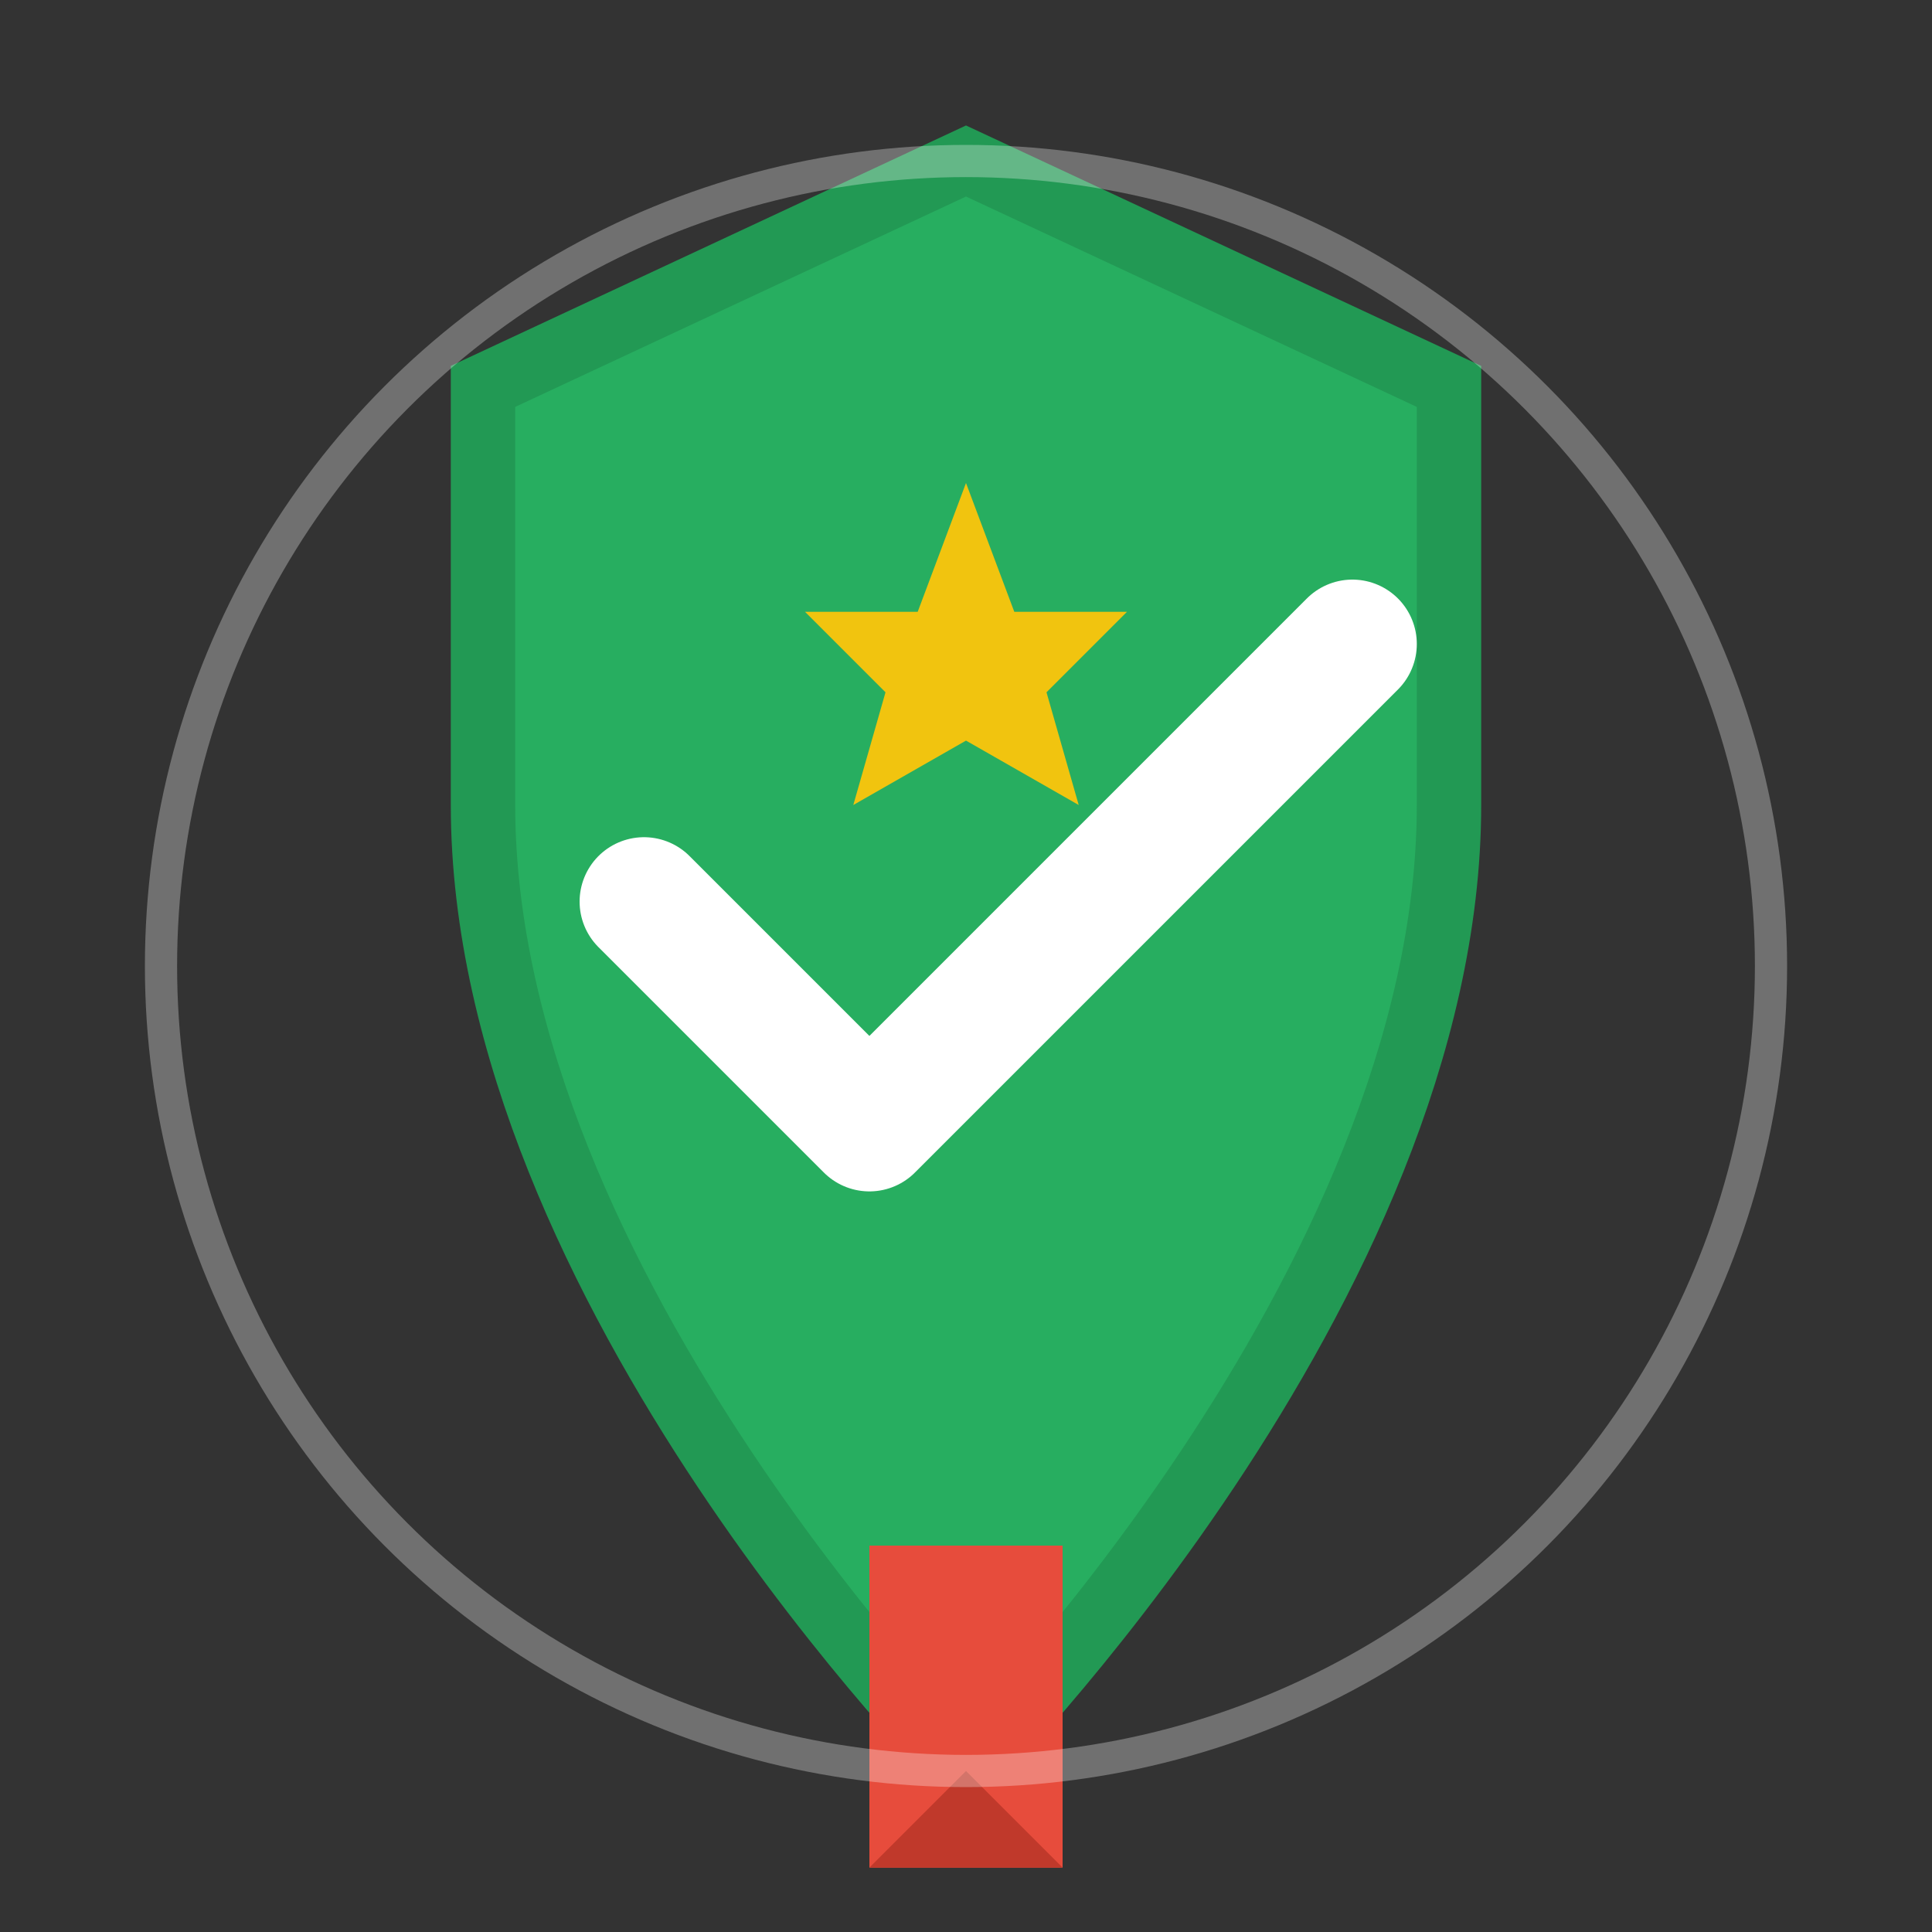
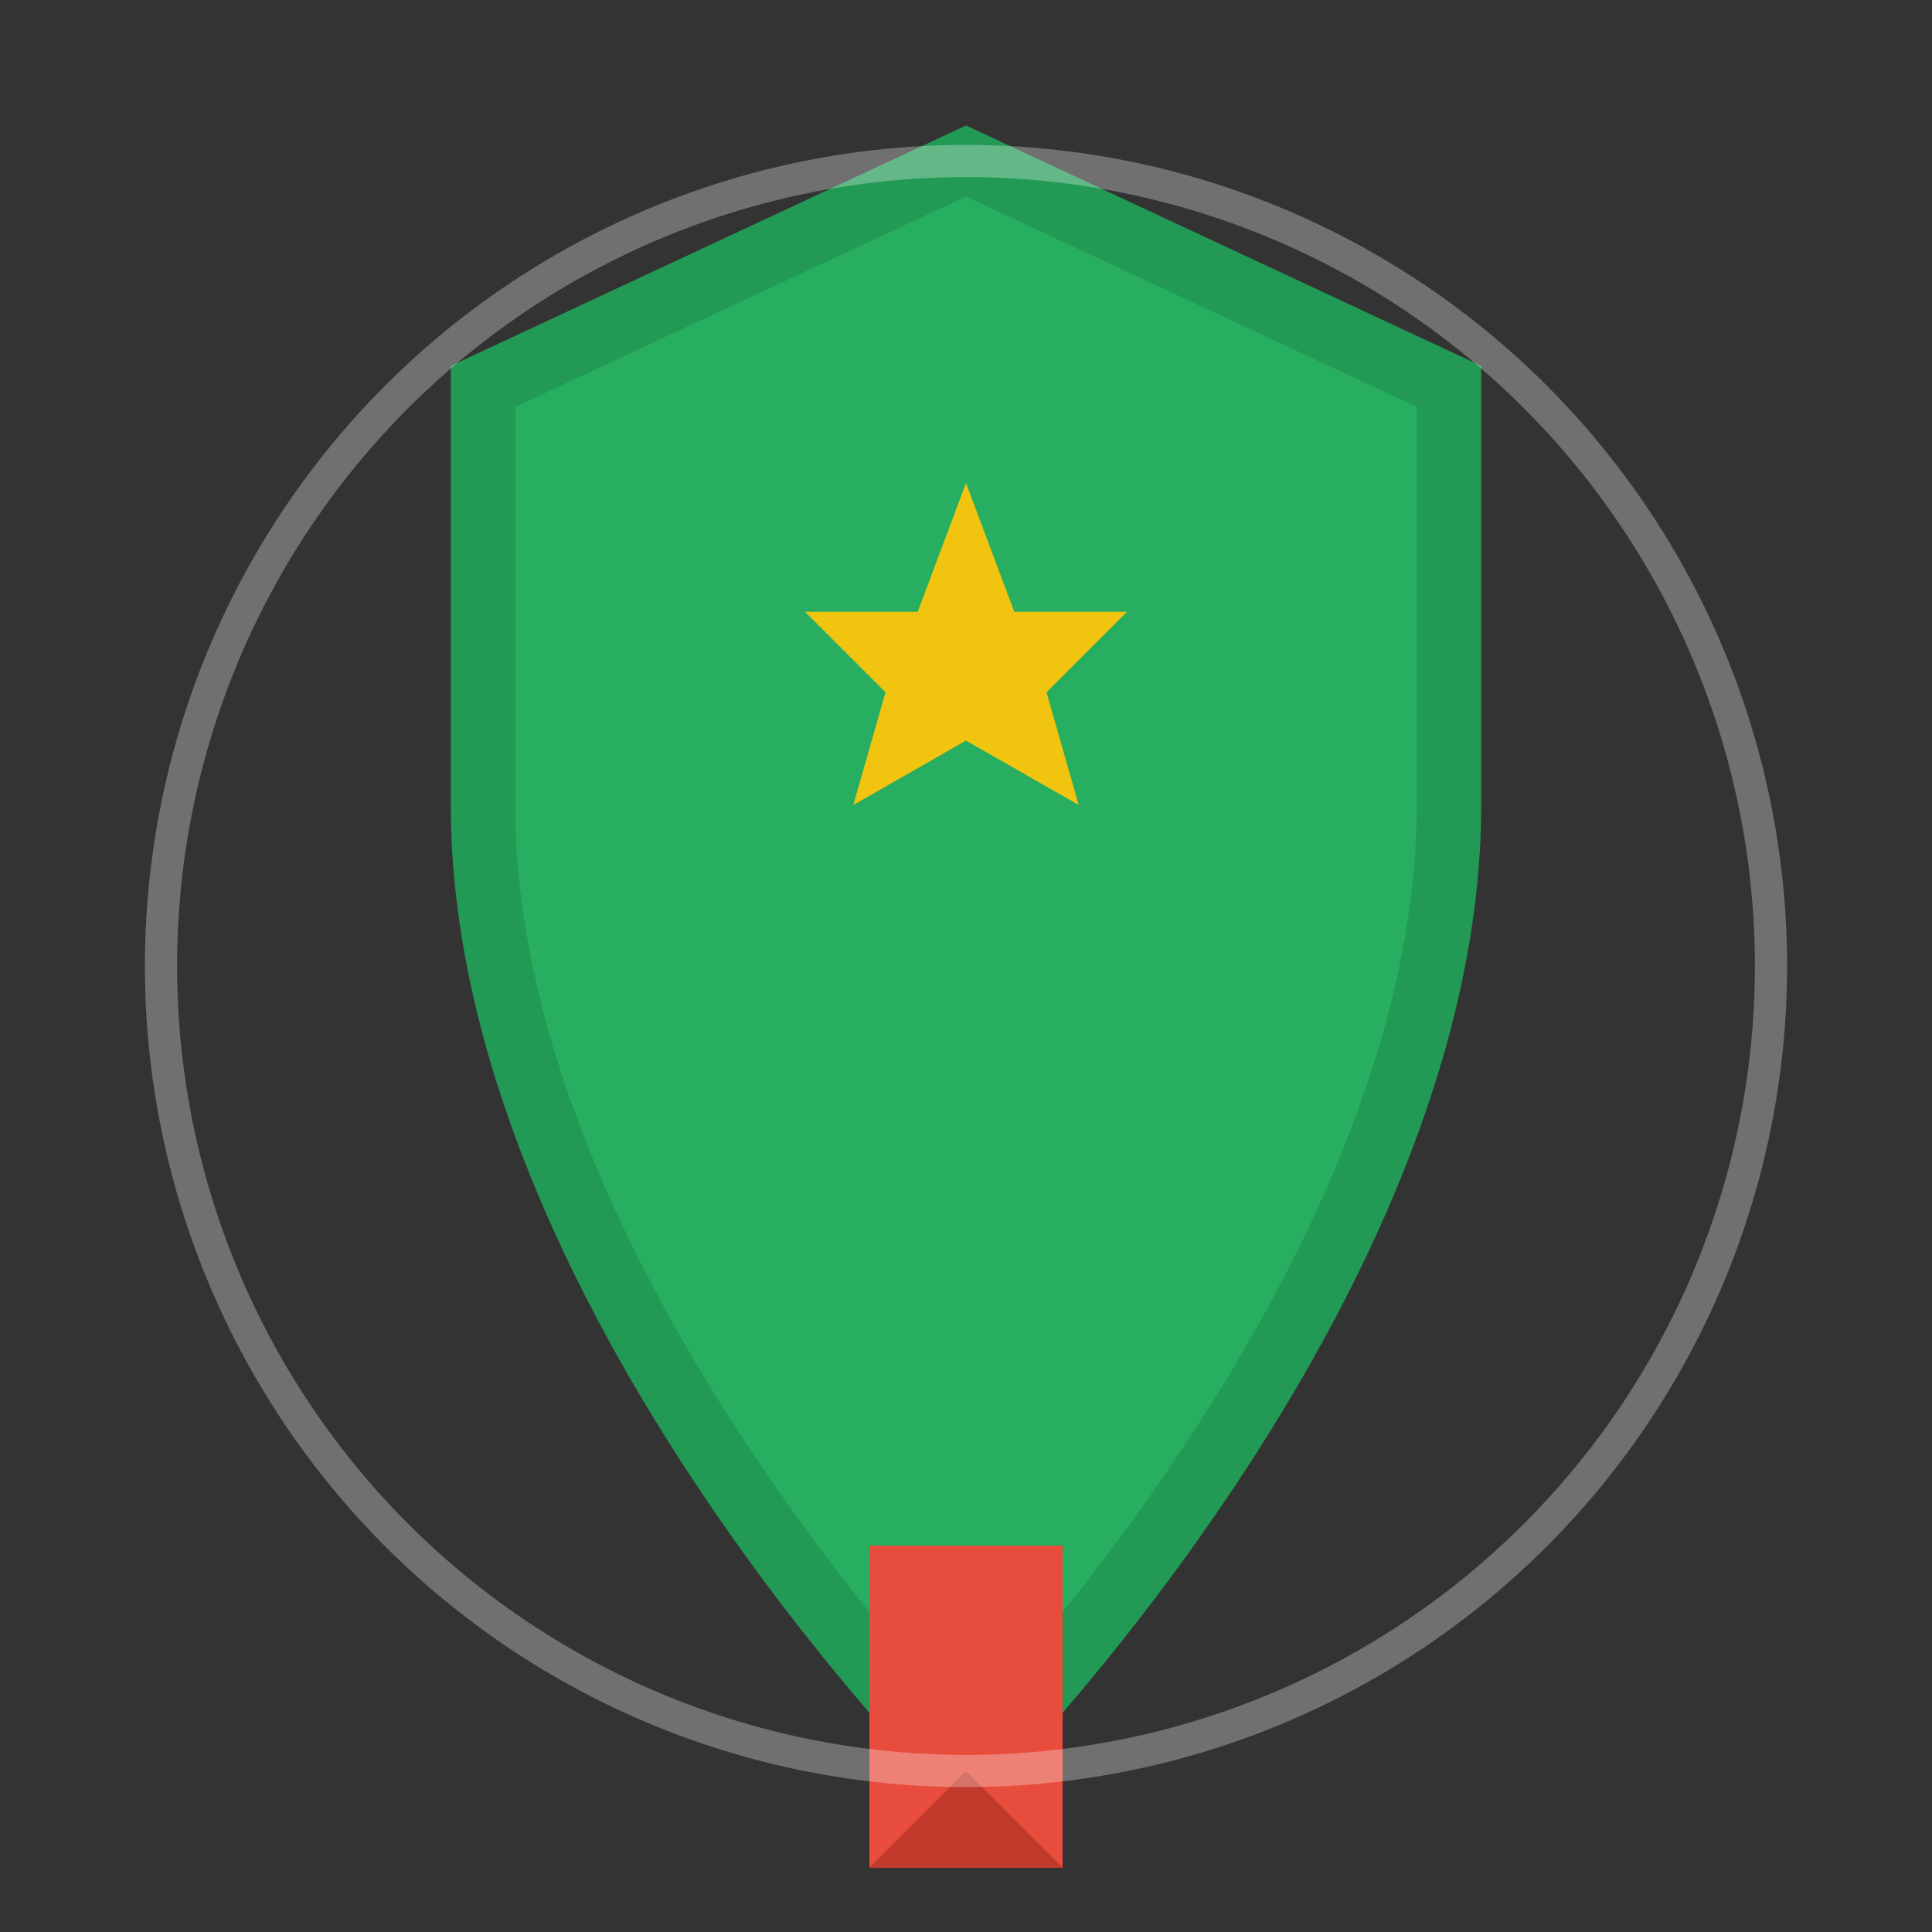
<svg xmlns="http://www.w3.org/2000/svg" width="60" height="60" viewBox="0 0 60 60" fill="none">
  <rect x="0" y="0" width="60" height="60" fill="#333333" stroke="none" />
  <path d="M30 5 L45 12 L45 25 C45 40, 30 55, 30 55 C30 55, 15 40, 15 25 L15 12 L30 5 Z" fill="#27ae60" stroke="#229954" stroke-width="2" />
-   <path d="M20 28 L27 35 L42 20" stroke="white" stroke-width="4" stroke-linecap="round" stroke-linejoin="round" fill="none" />
  <polygon points="30,15 31.5,19 35,19 32.5,21.5 33.5,25 30,23 26.5,25 27.5,21.5 25,19 28.5,19" fill="#f1c40f" />
  <rect x="27" y="48" width="6" height="10" fill="#e74c3c" />
  <polygon points="27,58 30,55 33,58" fill="#c0392b" />
  <circle cx="30" cy="30" r="25" stroke="rgba(255,255,255,0.3)" stroke-width="1" fill="none" />
</svg>